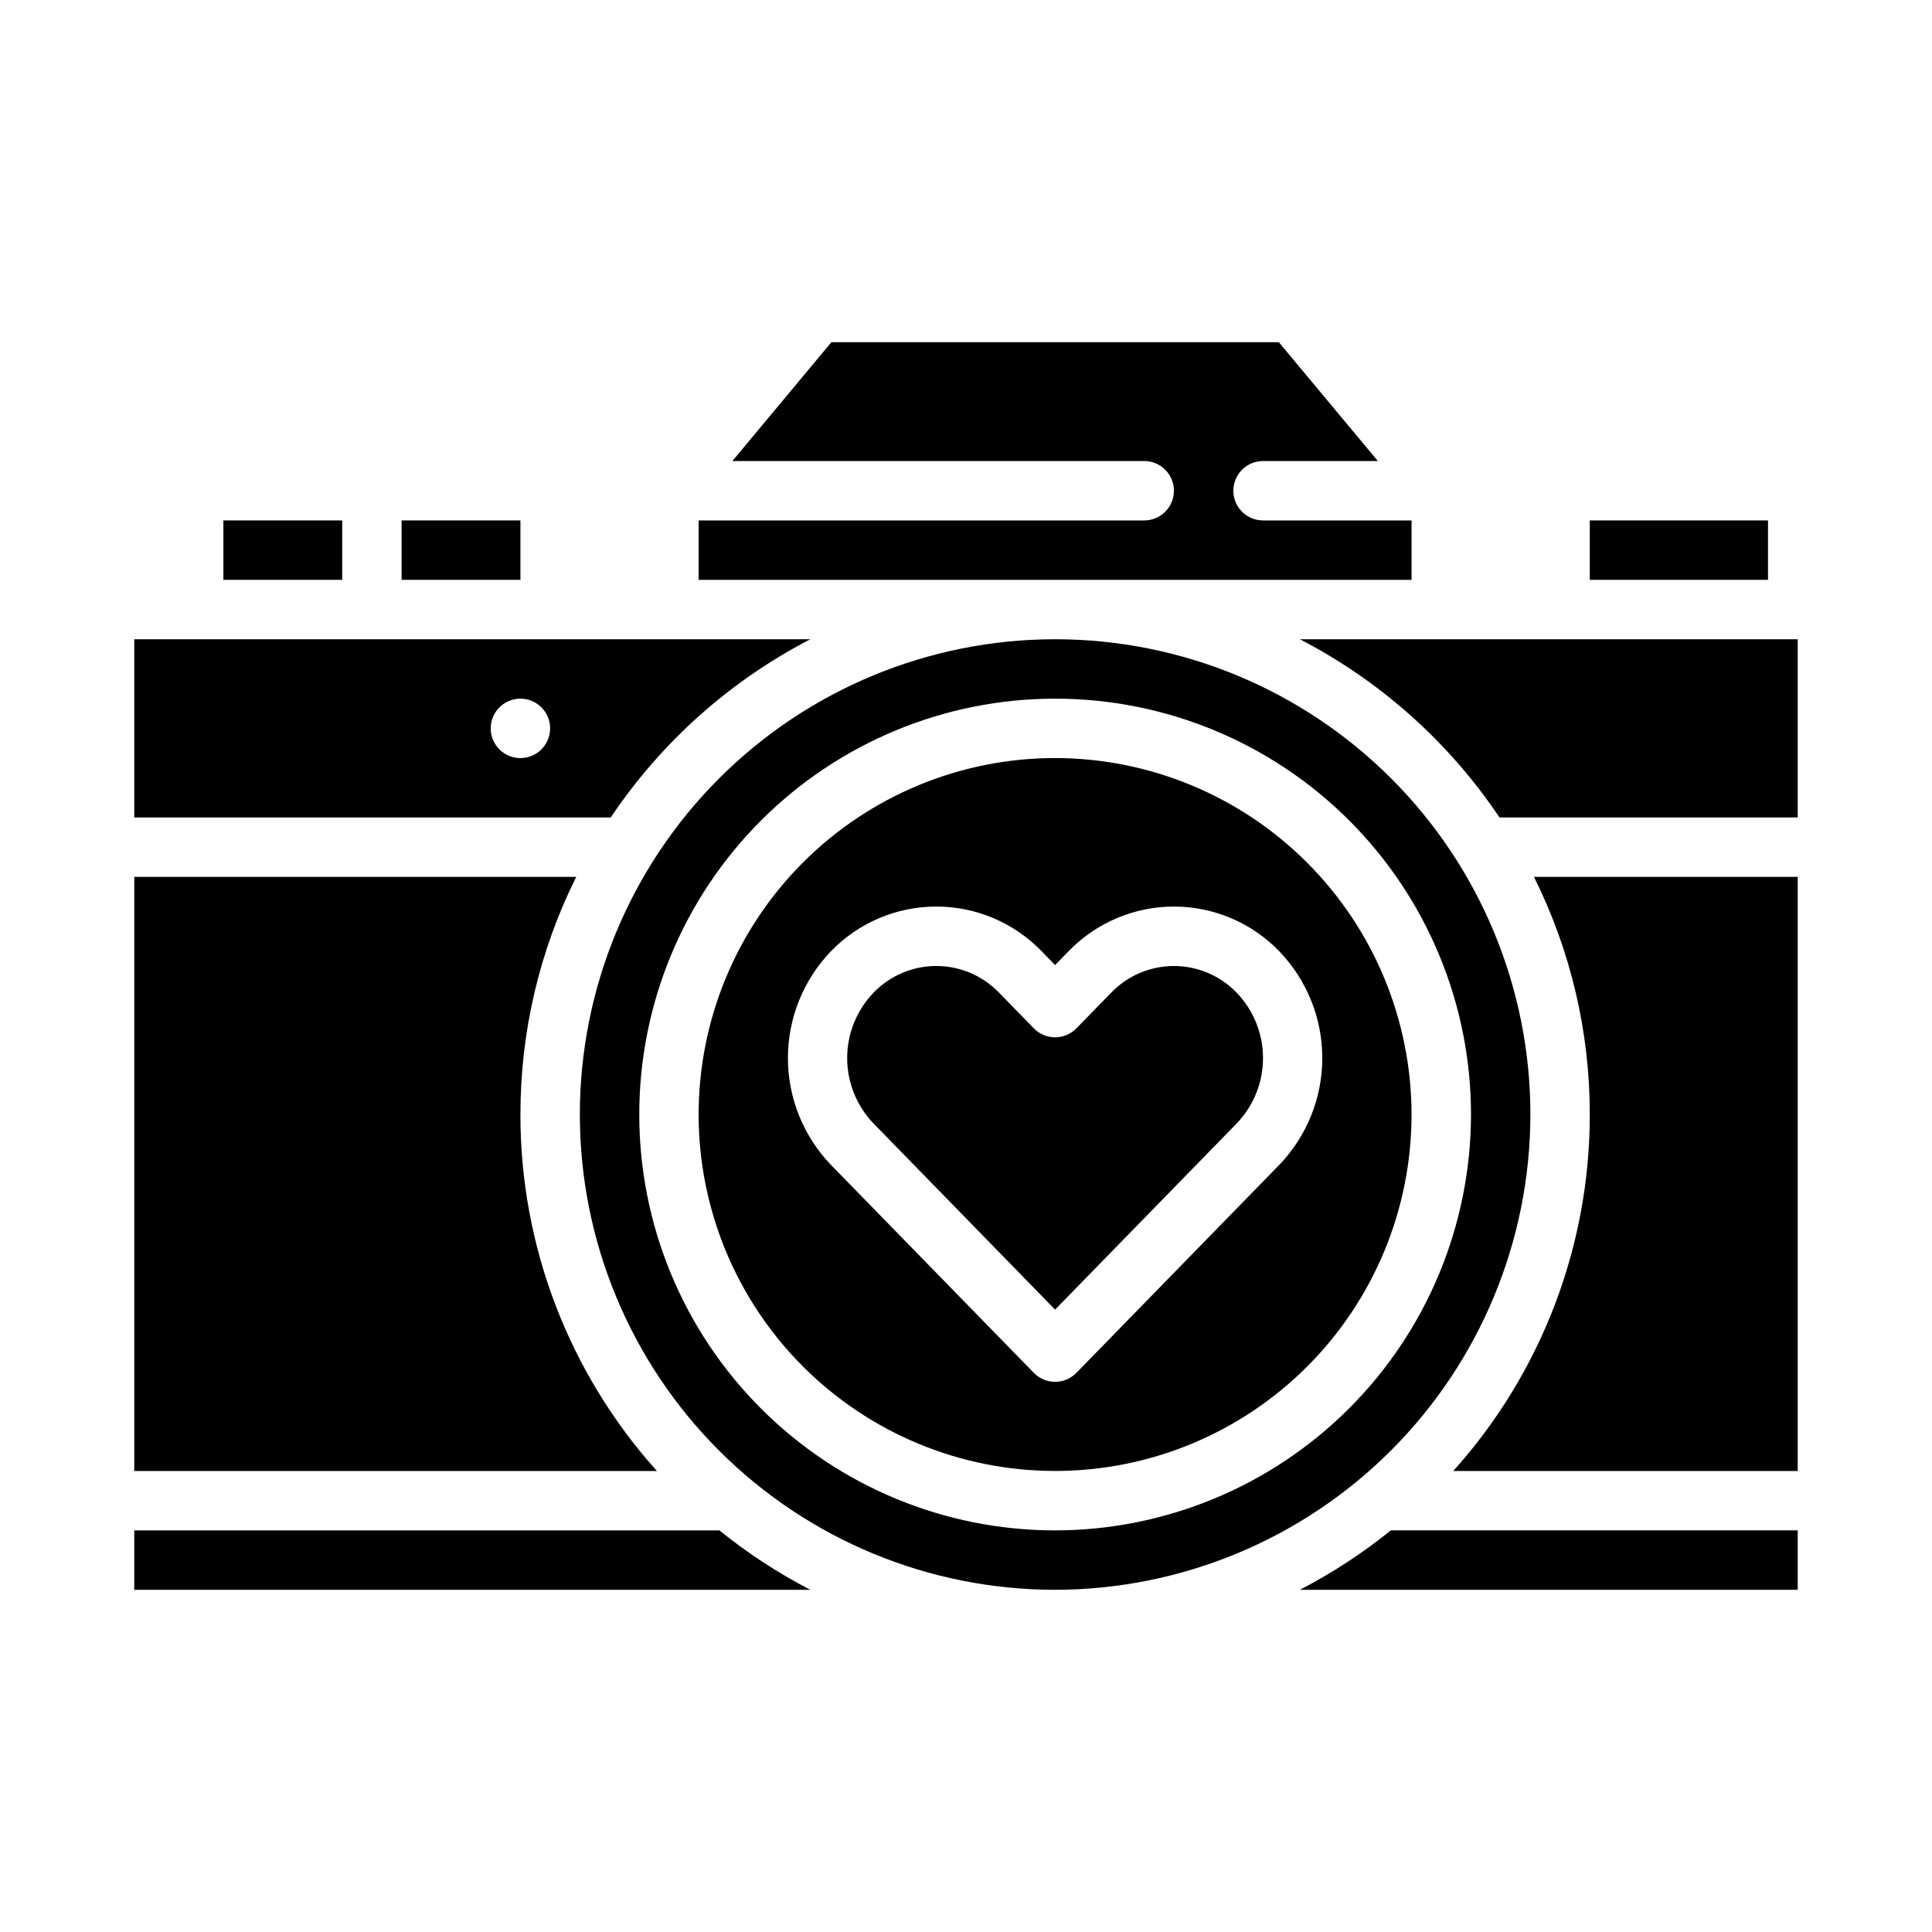
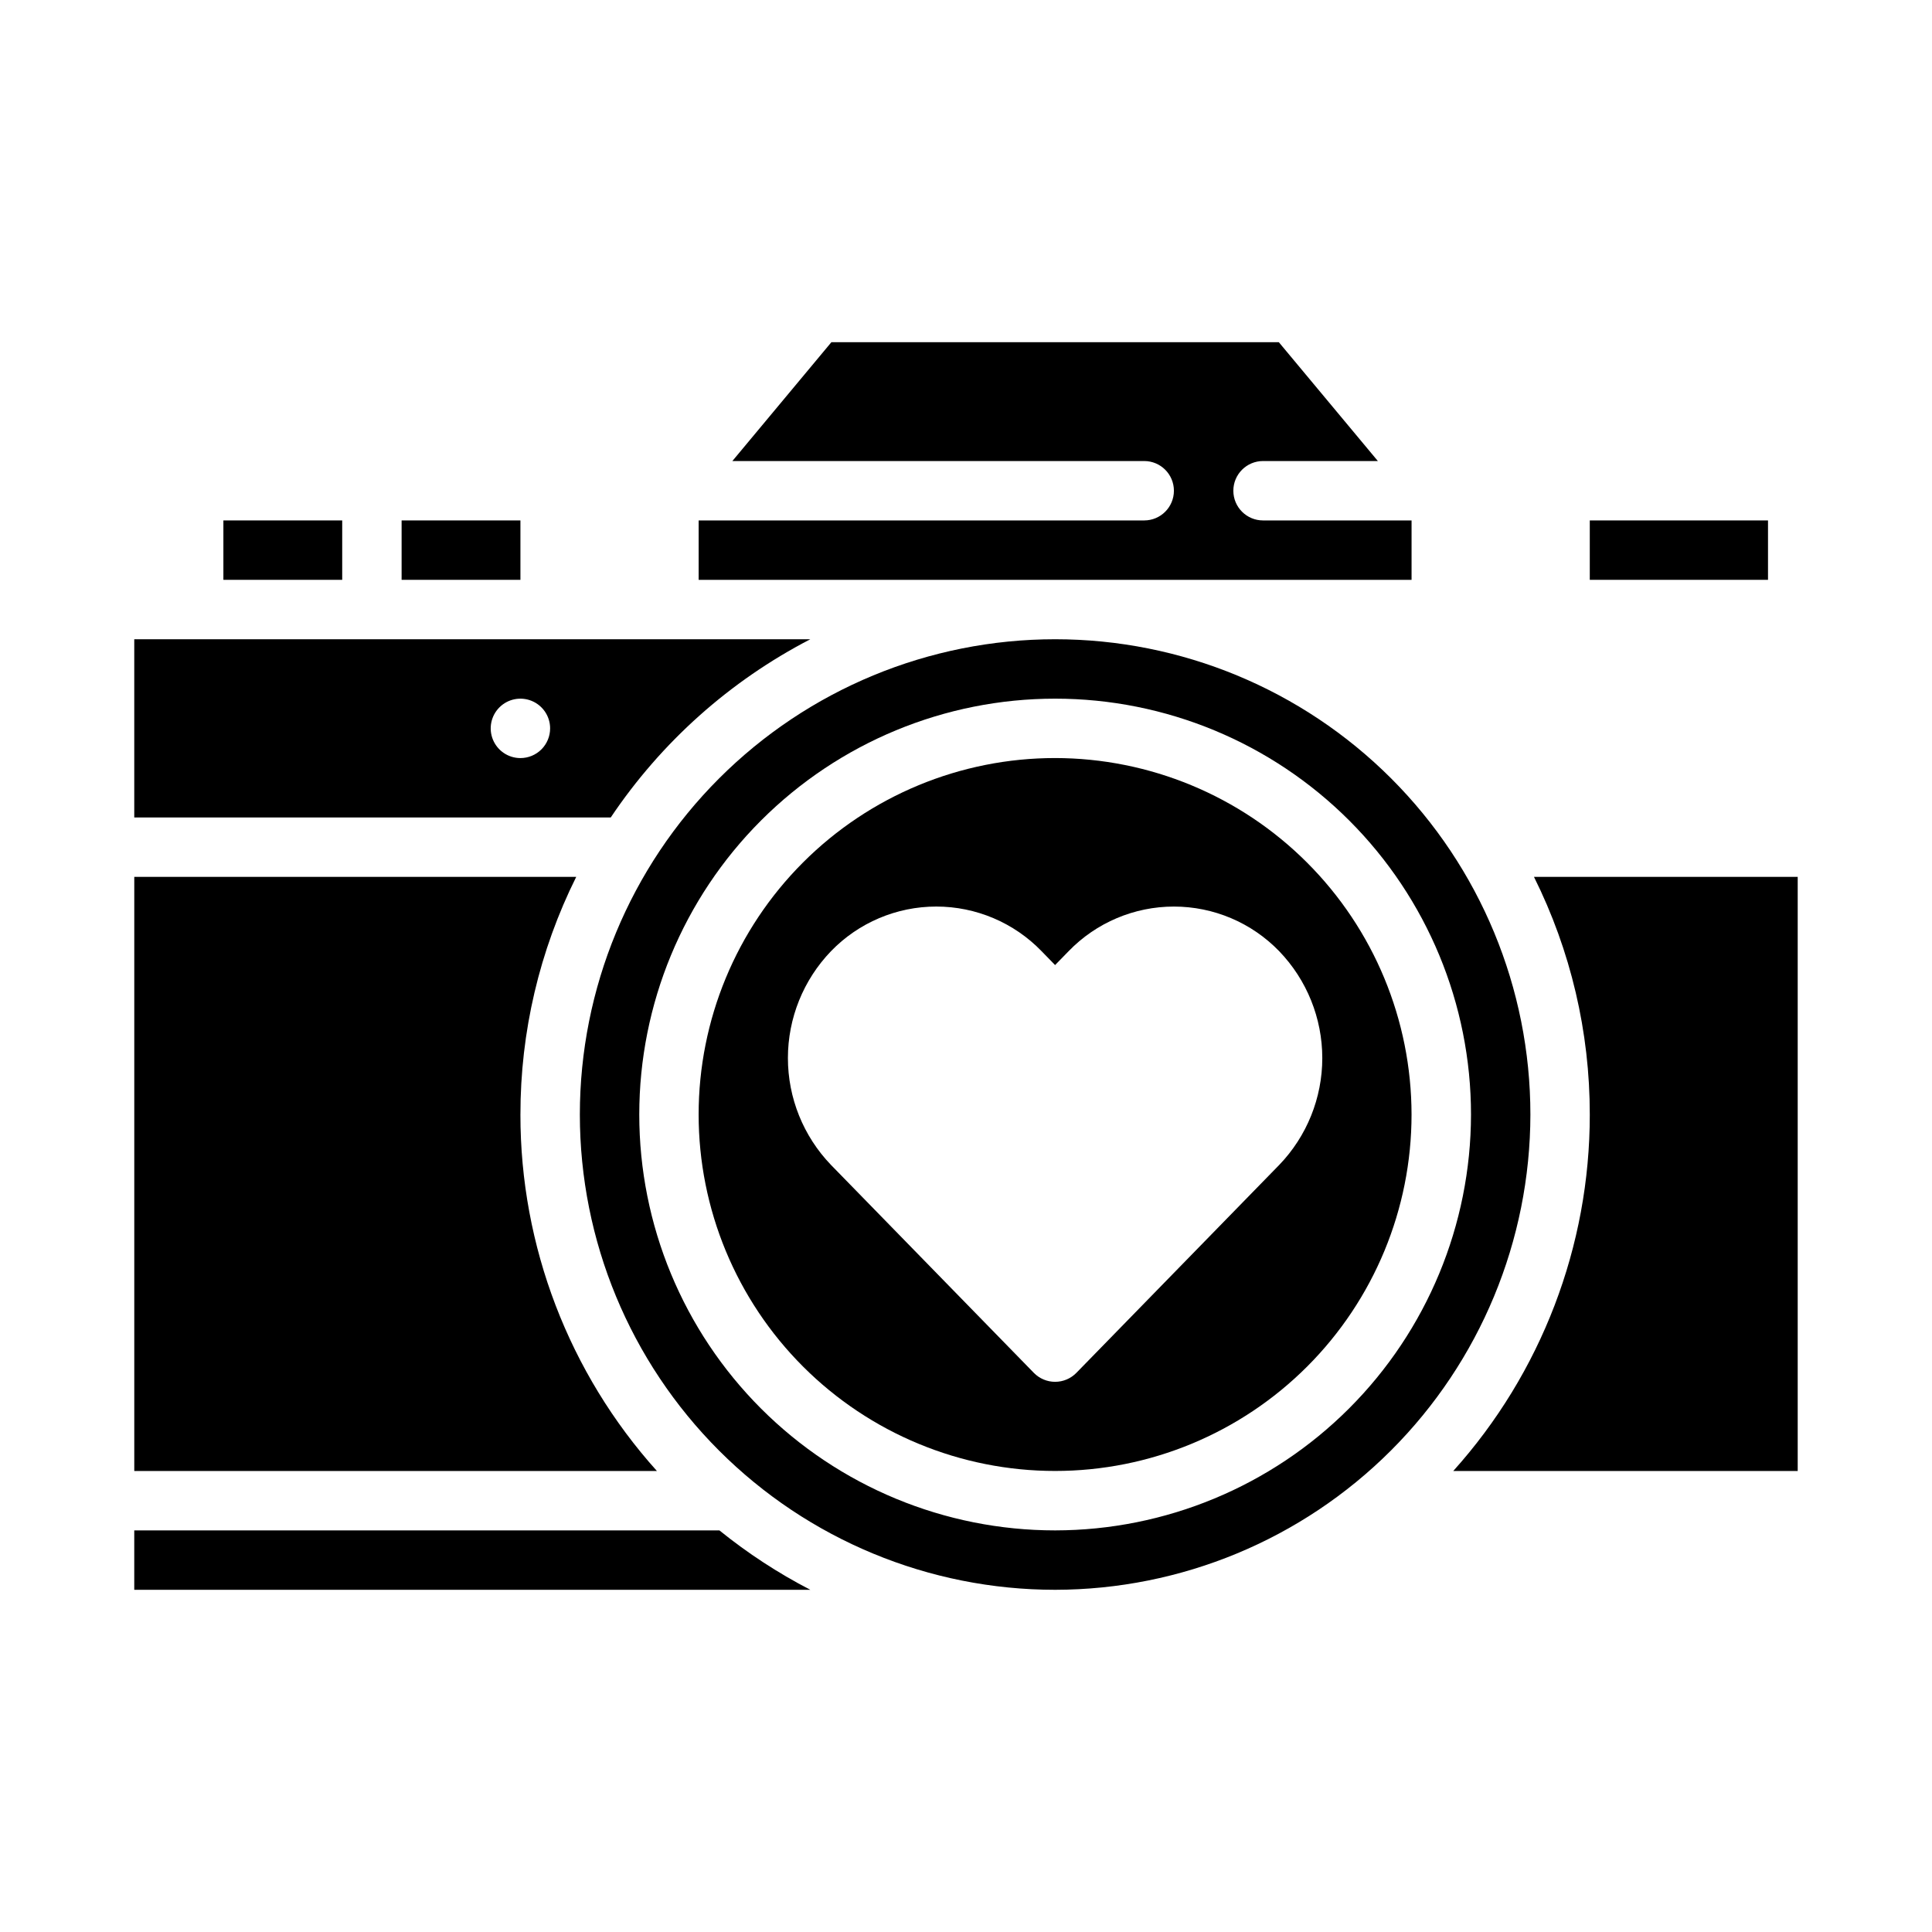
<svg xmlns="http://www.w3.org/2000/svg" fill="#000000" width="800px" height="800px" version="1.1" viewBox="144 144 512 512">
  <g>
    <path d="m565.31 281.92h47.23v15.742h-47.23z" />
    <path d="m447.23 281.92h-118.08v15.742l188.93 0.004v-15.746h-39.359c-4.348 0-7.871-3.523-7.871-7.871s3.523-7.871 7.871-7.871h30.426l-26.242-31.488h-118.58l-26.238 31.488h109.14c4.348 0 7.871 3.523 7.871 7.871s-3.523 7.871-7.871 7.871z" />
-     <path d="m488.48 565.31h131.93v-15.746h-107.83c-7.481 6.051-15.555 11.324-24.102 15.746z" />
-     <path d="m541.38 360.64h79.035v-47.23h-131.93c21.324 11.043 39.52 27.289 52.898 47.23z" />
    <path d="m565.31 439.36c0.027 34.875-12.859 68.527-36.18 94.465h91.281v-157.44h-69.891c9.75 19.559 14.812 41.121 14.789 62.977z" />
    <path d="m281.92 439.36c-0.023-21.855 5.039-43.418 14.785-62.977h-117.12v157.44h138.5c-23.312-25.938-36.199-59.59-36.168-94.465z" />
    <path d="m250.43 281.92h31.488v15.742h-31.488z" />
    <path d="m549.57 439.36c0-33.406-13.27-65.441-36.891-89.062-23.621-23.621-55.656-36.891-89.062-36.891-33.402 0-65.441 13.27-89.059 36.891-23.621 23.621-36.891 55.656-36.891 89.062 0 33.402 13.27 65.441 36.891 89.062 23.617 23.621 55.656 36.891 89.059 36.891 33.395-0.039 65.41-13.32 89.02-36.934 23.613-23.613 36.895-55.629 36.934-89.02zm-125.95 110.21c-29.227 0-57.258-11.609-77.93-32.277-20.668-20.668-32.277-48.703-32.277-77.93 0-29.23 11.609-57.262 32.277-77.93 20.672-20.668 48.703-32.281 77.93-32.281 29.23 0 57.262 11.613 77.93 32.281 20.668 20.668 32.281 48.699 32.281 77.93-0.035 29.219-11.656 57.23-32.316 77.891-20.66 20.66-48.676 32.285-77.895 32.316z" />
    <path d="m203.2 281.92h31.488v15.742h-31.488z" />
    <path d="m358.74 313.41h-179.16v47.23h126.27c13.375-19.941 31.562-36.188 52.887-47.23zm-76.824 31.488c-3.184 0-6.055-1.918-7.273-4.859s-0.543-6.328 1.707-8.578c2.25-2.254 5.637-2.926 8.578-1.707 2.941 1.219 4.859 4.09 4.859 7.273 0 2.086-0.828 4.09-2.305 5.566-1.477 1.477-3.477 2.305-5.566 2.305z" />
    <path d="m423.61 344.89c-25.051 0-49.078 9.953-66.797 27.668-17.715 17.715-27.668 41.742-27.668 66.797s9.953 49.082 27.668 66.797c17.719 17.715 41.746 27.668 66.797 27.668 25.055 0 49.082-9.953 66.797-27.668s27.668-41.742 27.668-66.797c-0.027-25.047-9.988-49.055-27.699-66.766-17.707-17.711-41.719-27.672-66.766-27.699zm59.395 107.83-53.758 55.105v-0.004c-1.48 1.52-3.512 2.375-5.633 2.375-2.121 0-4.152-0.855-5.637-2.375l-53.758-55.105 0.004 0.004c-7.324-7.609-11.418-17.762-11.418-28.324s4.094-20.715 11.418-28.32c7.312-7.562 17.383-11.832 27.902-11.832 10.52 0 20.59 4.269 27.906 11.832l3.578 3.676 3.586-3.676c7.316-7.559 17.383-11.828 27.902-11.828 10.52 0 20.59 4.269 27.902 11.828 7.328 7.609 11.418 17.758 11.422 28.32 0 10.562-4.09 20.715-11.414 28.324z" />
    <path d="m334.65 549.57h-155.07v15.742l179.17 0.004c-8.543-4.422-16.617-9.695-24.098-15.746z" />
-     <path d="m455.1 400c-6.273 0-12.277 2.555-16.629 7.074l-9.219 9.453c-1.484 1.516-3.516 2.375-5.637 2.375-2.121 0-4.152-0.859-5.633-2.375l-9.219-9.453h-0.004c-4.352-4.519-10.355-7.078-16.633-7.078-6.273 0-12.281 2.559-16.633 7.078-4.481 4.656-6.984 10.867-6.984 17.332 0 6.461 2.504 12.672 6.984 17.328l48.117 49.328 48.117-49.328c4.484-4.656 6.984-10.871 6.984-17.332 0-6.461-2.5-12.672-6.984-17.328-4.352-4.519-10.355-7.074-16.629-7.074z" />
  </g>
</svg>